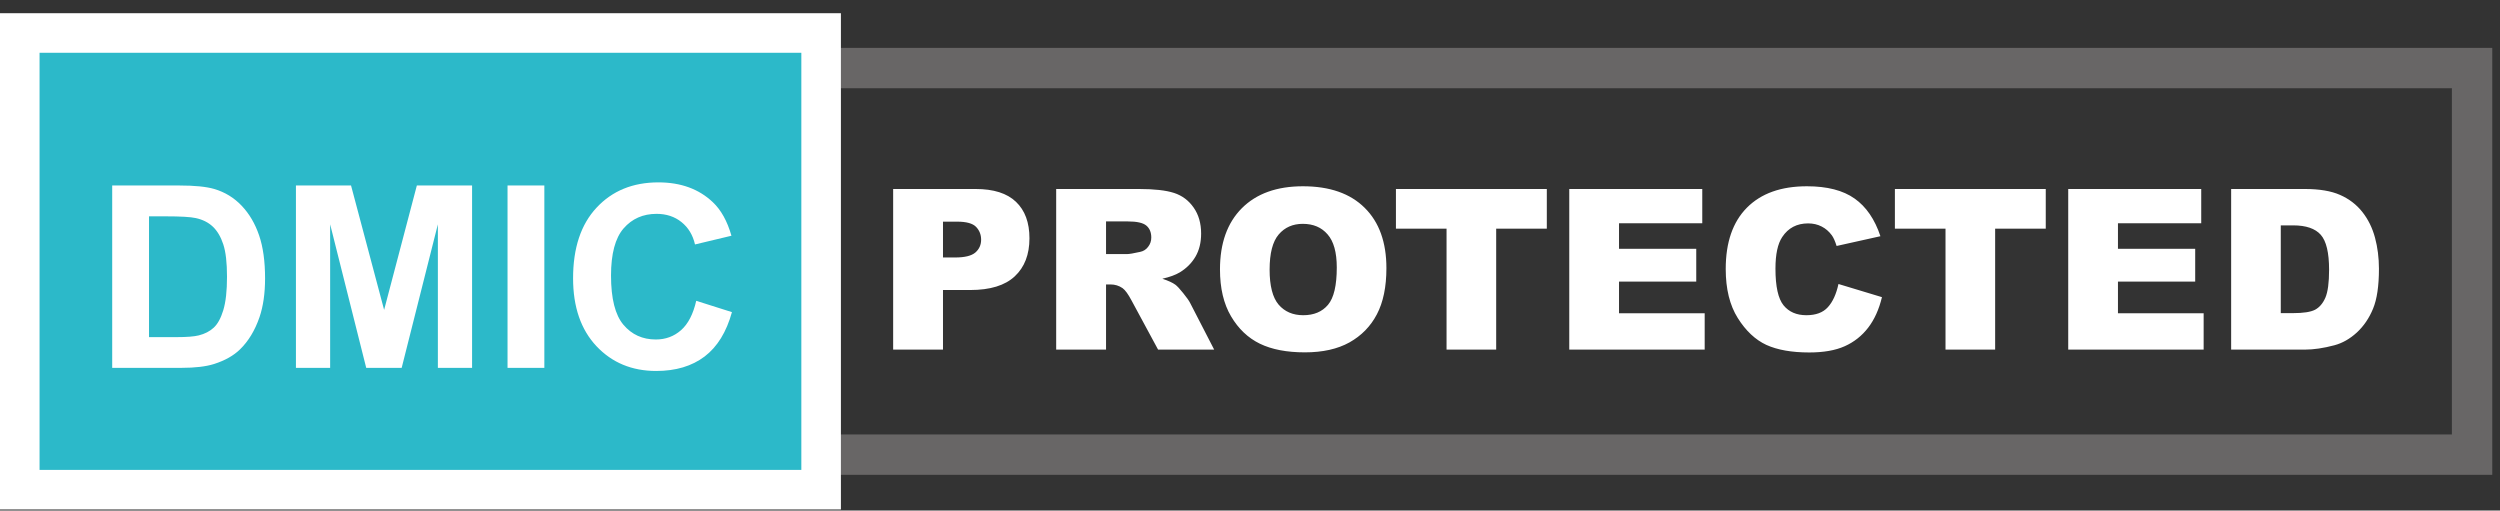
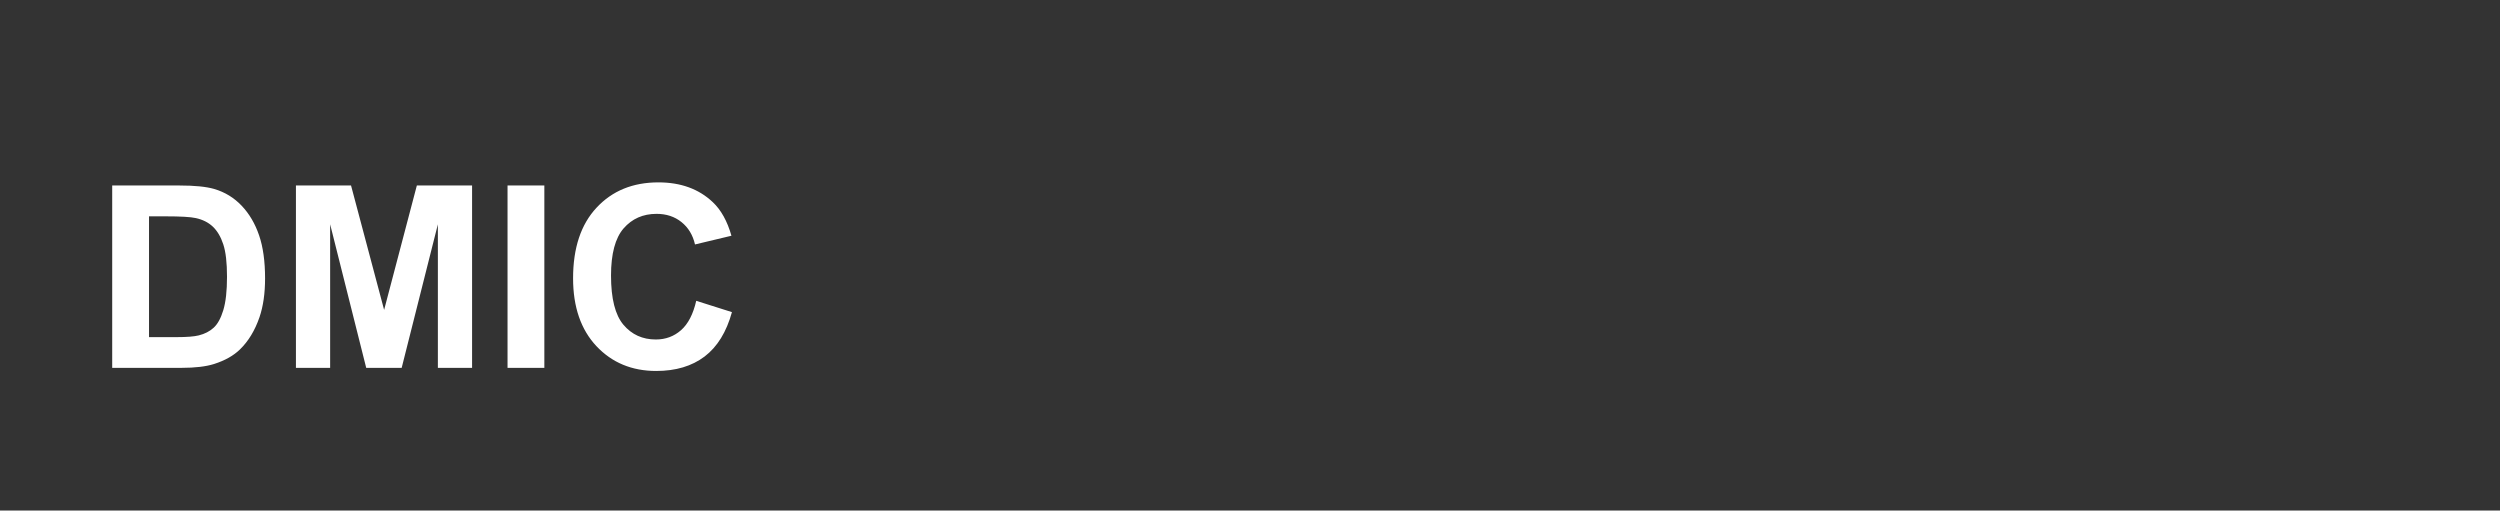
<svg xmlns="http://www.w3.org/2000/svg" width="142" height="29" viewBox="0 0 142 29" fill="none">
  <rect x="0" y="0" width="142" height="29" fill="#333333" stroke="none" />
-   <rect x="1.146" y="3.866" width="139.268" height="21.958" stroke="#686666" stroke-width="2.293" />
-   <rect x="1.123" y="1.874" width="45.517" height="25.94" fill="#2CB9C9" stroke="white" stroke-width="2.247" />
  <path d="M6.373 10.536H10.195C11.057 10.536 11.714 10.602 12.167 10.733C12.774 10.912 13.295 11.23 13.728 11.687C14.162 12.144 14.491 12.705 14.717 13.369C14.943 14.028 15.056 14.843 15.056 15.814C15.056 16.666 14.95 17.401 14.739 18.018C14.479 18.772 14.11 19.382 13.629 19.848C13.267 20.202 12.777 20.477 12.159 20.675C11.698 20.821 11.081 20.894 10.308 20.894H6.373V10.536ZM8.464 12.288V19.149H10.026C10.61 19.149 11.031 19.116 11.29 19.05C11.63 18.965 11.91 18.821 12.131 18.619C12.357 18.416 12.541 18.084 12.682 17.623C12.824 17.156 12.894 16.523 12.894 15.722C12.894 14.921 12.824 14.306 12.682 13.878C12.541 13.449 12.343 13.115 12.089 12.874C11.835 12.634 11.512 12.472 11.121 12.387C10.829 12.321 10.257 12.288 9.404 12.288H8.464ZM16.809 20.894V10.536H19.939L21.818 17.601L23.677 10.536H26.814V20.894H24.871V12.74L22.815 20.894H20.801L18.752 12.74V20.894H16.809ZM28.828 20.894V10.536H30.919V20.894H28.828ZM39.546 17.086L41.574 17.729C41.263 18.859 40.745 19.7 40.02 20.251C39.299 20.797 38.383 21.071 37.271 21.071C35.896 21.071 34.765 20.602 33.88 19.665C32.994 18.723 32.551 17.436 32.551 15.807C32.551 14.083 32.996 12.745 33.887 11.793C34.777 10.837 35.948 10.359 37.398 10.359C38.666 10.359 39.695 10.733 40.486 11.482C40.957 11.925 41.31 12.561 41.546 13.39L39.476 13.885C39.353 13.348 39.096 12.924 38.706 12.613C38.319 12.302 37.848 12.147 37.292 12.147C36.525 12.147 35.901 12.422 35.42 12.973C34.944 13.524 34.706 14.417 34.706 15.651C34.706 16.961 34.942 17.893 35.413 18.449C35.884 19.005 36.496 19.283 37.25 19.283C37.806 19.283 38.284 19.106 38.684 18.753C39.085 18.4 39.372 17.844 39.546 17.086Z" fill="white" />
-   <path d="M50.731 10.735H55.417C56.438 10.735 57.201 10.978 57.707 11.463C58.218 11.949 58.473 12.639 58.473 13.536C58.473 14.457 58.195 15.177 57.639 15.695C57.087 16.214 56.243 16.473 55.106 16.473H53.562V19.858H50.731V10.735ZM53.562 14.625H54.253C54.797 14.625 55.178 14.531 55.398 14.345C55.618 14.154 55.728 13.911 55.728 13.617C55.728 13.33 55.633 13.088 55.442 12.888C55.251 12.689 54.892 12.59 54.365 12.59H53.562V14.625ZM59.991 19.858V10.735H64.69C65.561 10.735 66.227 10.81 66.687 10.959C67.148 11.109 67.519 11.387 67.801 11.793C68.083 12.196 68.224 12.687 68.224 13.268C68.224 13.774 68.117 14.212 67.901 14.581C67.685 14.946 67.388 15.243 67.011 15.471C66.77 15.616 66.44 15.737 66.021 15.832C66.357 15.944 66.602 16.056 66.756 16.168C66.859 16.243 67.009 16.402 67.204 16.647C67.403 16.892 67.536 17.081 67.602 17.213L68.965 19.858H65.779L64.273 17.07C64.082 16.709 63.912 16.475 63.762 16.367C63.559 16.226 63.329 16.156 63.072 16.156H62.823V19.858H59.991ZM62.823 14.432H64.011C64.14 14.432 64.389 14.39 64.758 14.307C64.945 14.27 65.096 14.175 65.212 14.021C65.333 13.867 65.393 13.691 65.393 13.492C65.393 13.197 65.299 12.971 65.113 12.814C64.926 12.656 64.576 12.577 64.061 12.577H62.823V14.432ZM69.295 15.303C69.295 13.814 69.71 12.654 70.539 11.824C71.369 10.995 72.525 10.58 74.006 10.58C75.524 10.58 76.694 10.988 77.516 11.806C78.337 12.619 78.748 13.76 78.748 15.228C78.748 16.295 78.567 17.17 78.206 17.855C77.85 18.535 77.331 19.066 76.651 19.448C75.974 19.825 75.13 20.014 74.118 20.014C73.089 20.014 72.236 19.85 71.56 19.522C70.888 19.195 70.342 18.676 69.923 17.966C69.504 17.257 69.295 16.369 69.295 15.303ZM72.114 15.316C72.114 16.236 72.284 16.898 72.624 17.301C72.969 17.703 73.435 17.904 74.024 17.904C74.63 17.904 75.099 17.707 75.431 17.313C75.763 16.919 75.929 16.212 75.929 15.191C75.929 14.332 75.754 13.706 75.406 13.312C75.062 12.913 74.593 12.714 73.999 12.714C73.431 12.714 72.975 12.915 72.63 13.318C72.286 13.72 72.114 14.386 72.114 15.316ZM79.289 10.735H87.859V12.988H84.983V19.858H82.164V12.988H79.289V10.735ZM89.134 10.735H96.689V12.683H91.96V14.133H96.347V15.994H91.96V17.792H96.826V19.858H89.134V10.735ZM104.425 16.131L106.895 16.878C106.729 17.57 106.468 18.149 106.111 18.614C105.754 19.078 105.31 19.429 104.779 19.666C104.253 19.902 103.58 20.02 102.763 20.02C101.772 20.02 100.96 19.877 100.33 19.591C99.703 19.3 99.162 18.792 98.706 18.066C98.249 17.34 98.021 16.411 98.021 15.278C98.021 13.768 98.421 12.608 99.222 11.799C100.027 10.986 101.164 10.58 102.632 10.58C103.782 10.58 104.684 10.812 105.34 11.277C105.999 11.741 106.489 12.455 106.808 13.417L104.319 13.971C104.232 13.693 104.141 13.49 104.045 13.361C103.887 13.146 103.695 12.98 103.466 12.864C103.238 12.747 102.983 12.689 102.701 12.689C102.062 12.689 101.572 12.947 101.232 13.461C100.975 13.843 100.846 14.442 100.846 15.259C100.846 16.272 101 16.967 101.307 17.344C101.614 17.718 102.045 17.904 102.601 17.904C103.141 17.904 103.547 17.753 103.821 17.45C104.099 17.147 104.3 16.707 104.425 16.131ZM107.63 10.735H116.199V12.988H113.324V19.858H110.505V12.988H107.63V10.735ZM117.475 10.735H125.03V12.683H120.3V14.133H124.687V15.994H120.3V17.792H125.167V19.858H117.475V10.735ZM126.729 10.735H130.917C131.742 10.735 132.408 10.847 132.914 11.071C133.425 11.295 133.846 11.617 134.178 12.036C134.51 12.455 134.75 12.942 134.9 13.498C135.049 14.054 135.124 14.643 135.124 15.266C135.124 16.241 135.012 16.998 134.788 17.537C134.568 18.072 134.261 18.523 133.867 18.888C133.473 19.248 133.049 19.489 132.597 19.61C131.979 19.775 131.419 19.858 130.917 19.858H126.729V10.735ZM129.548 12.801V17.786H130.239C130.828 17.786 131.247 17.722 131.496 17.593C131.745 17.46 131.94 17.232 132.081 16.909C132.222 16.581 132.292 16.052 132.292 15.322C132.292 14.355 132.135 13.693 131.819 13.336C131.504 12.98 130.981 12.801 130.251 12.801H129.548Z" fill="white" />
</svg>